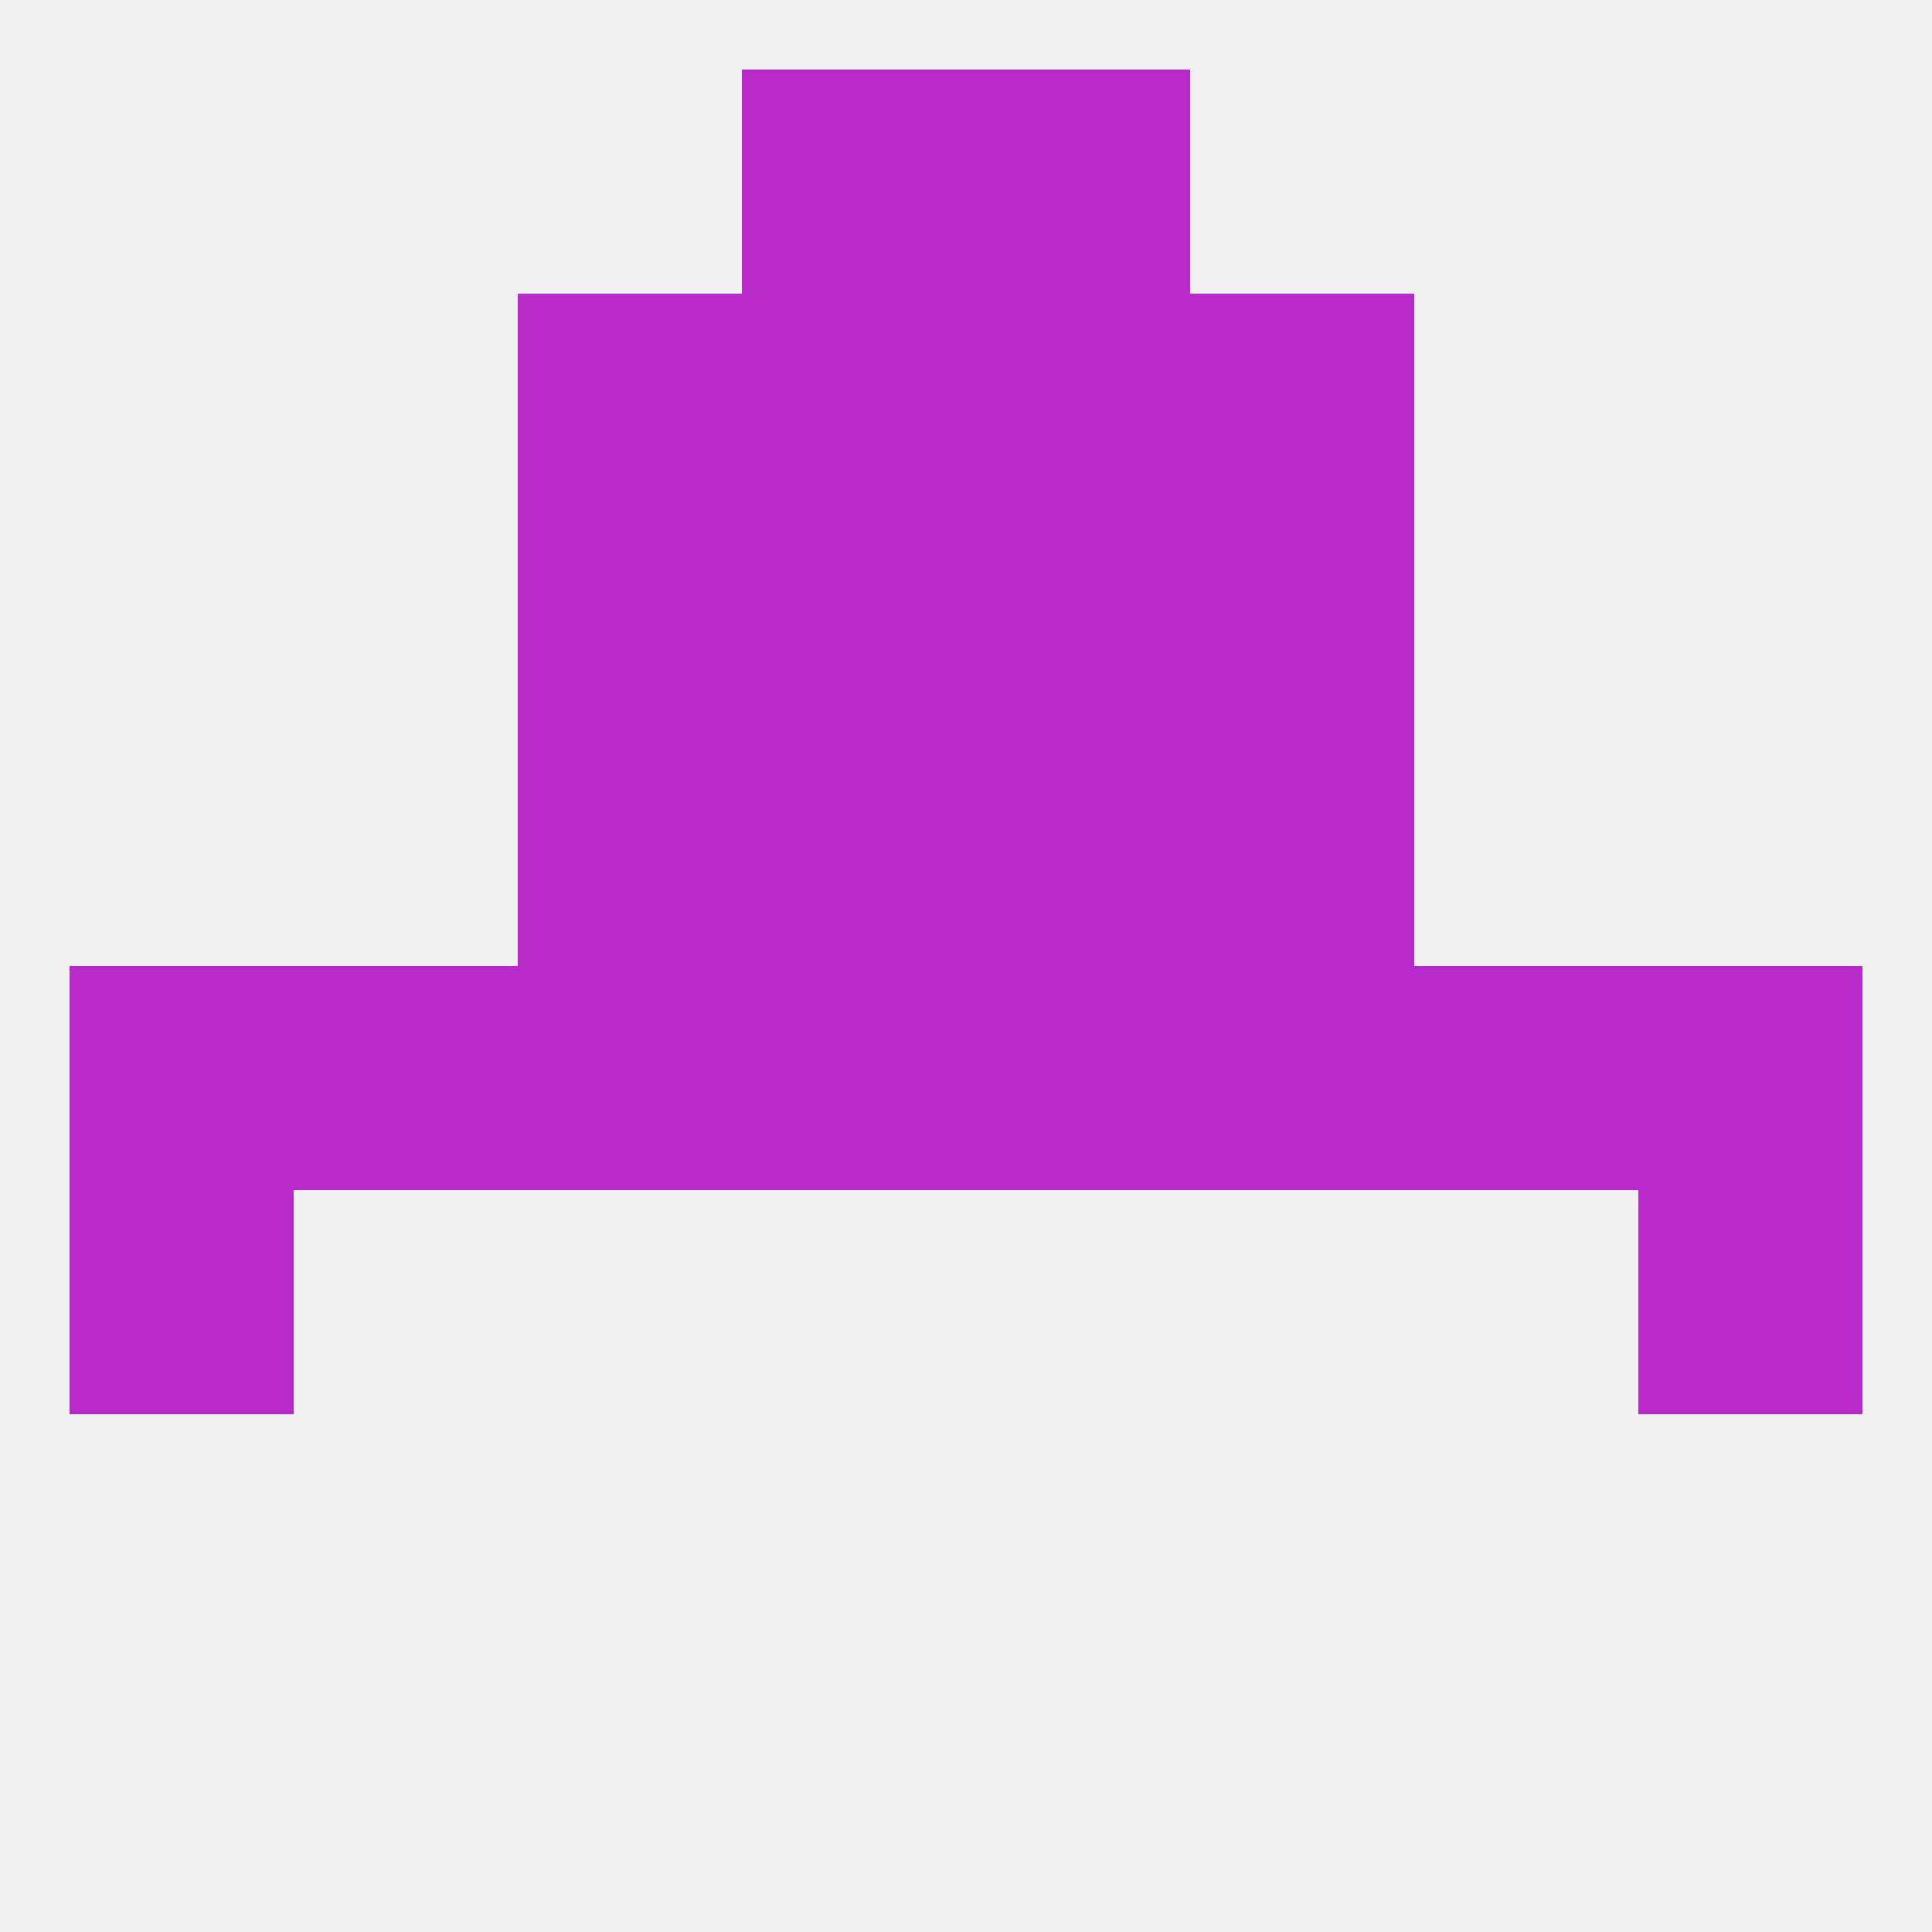
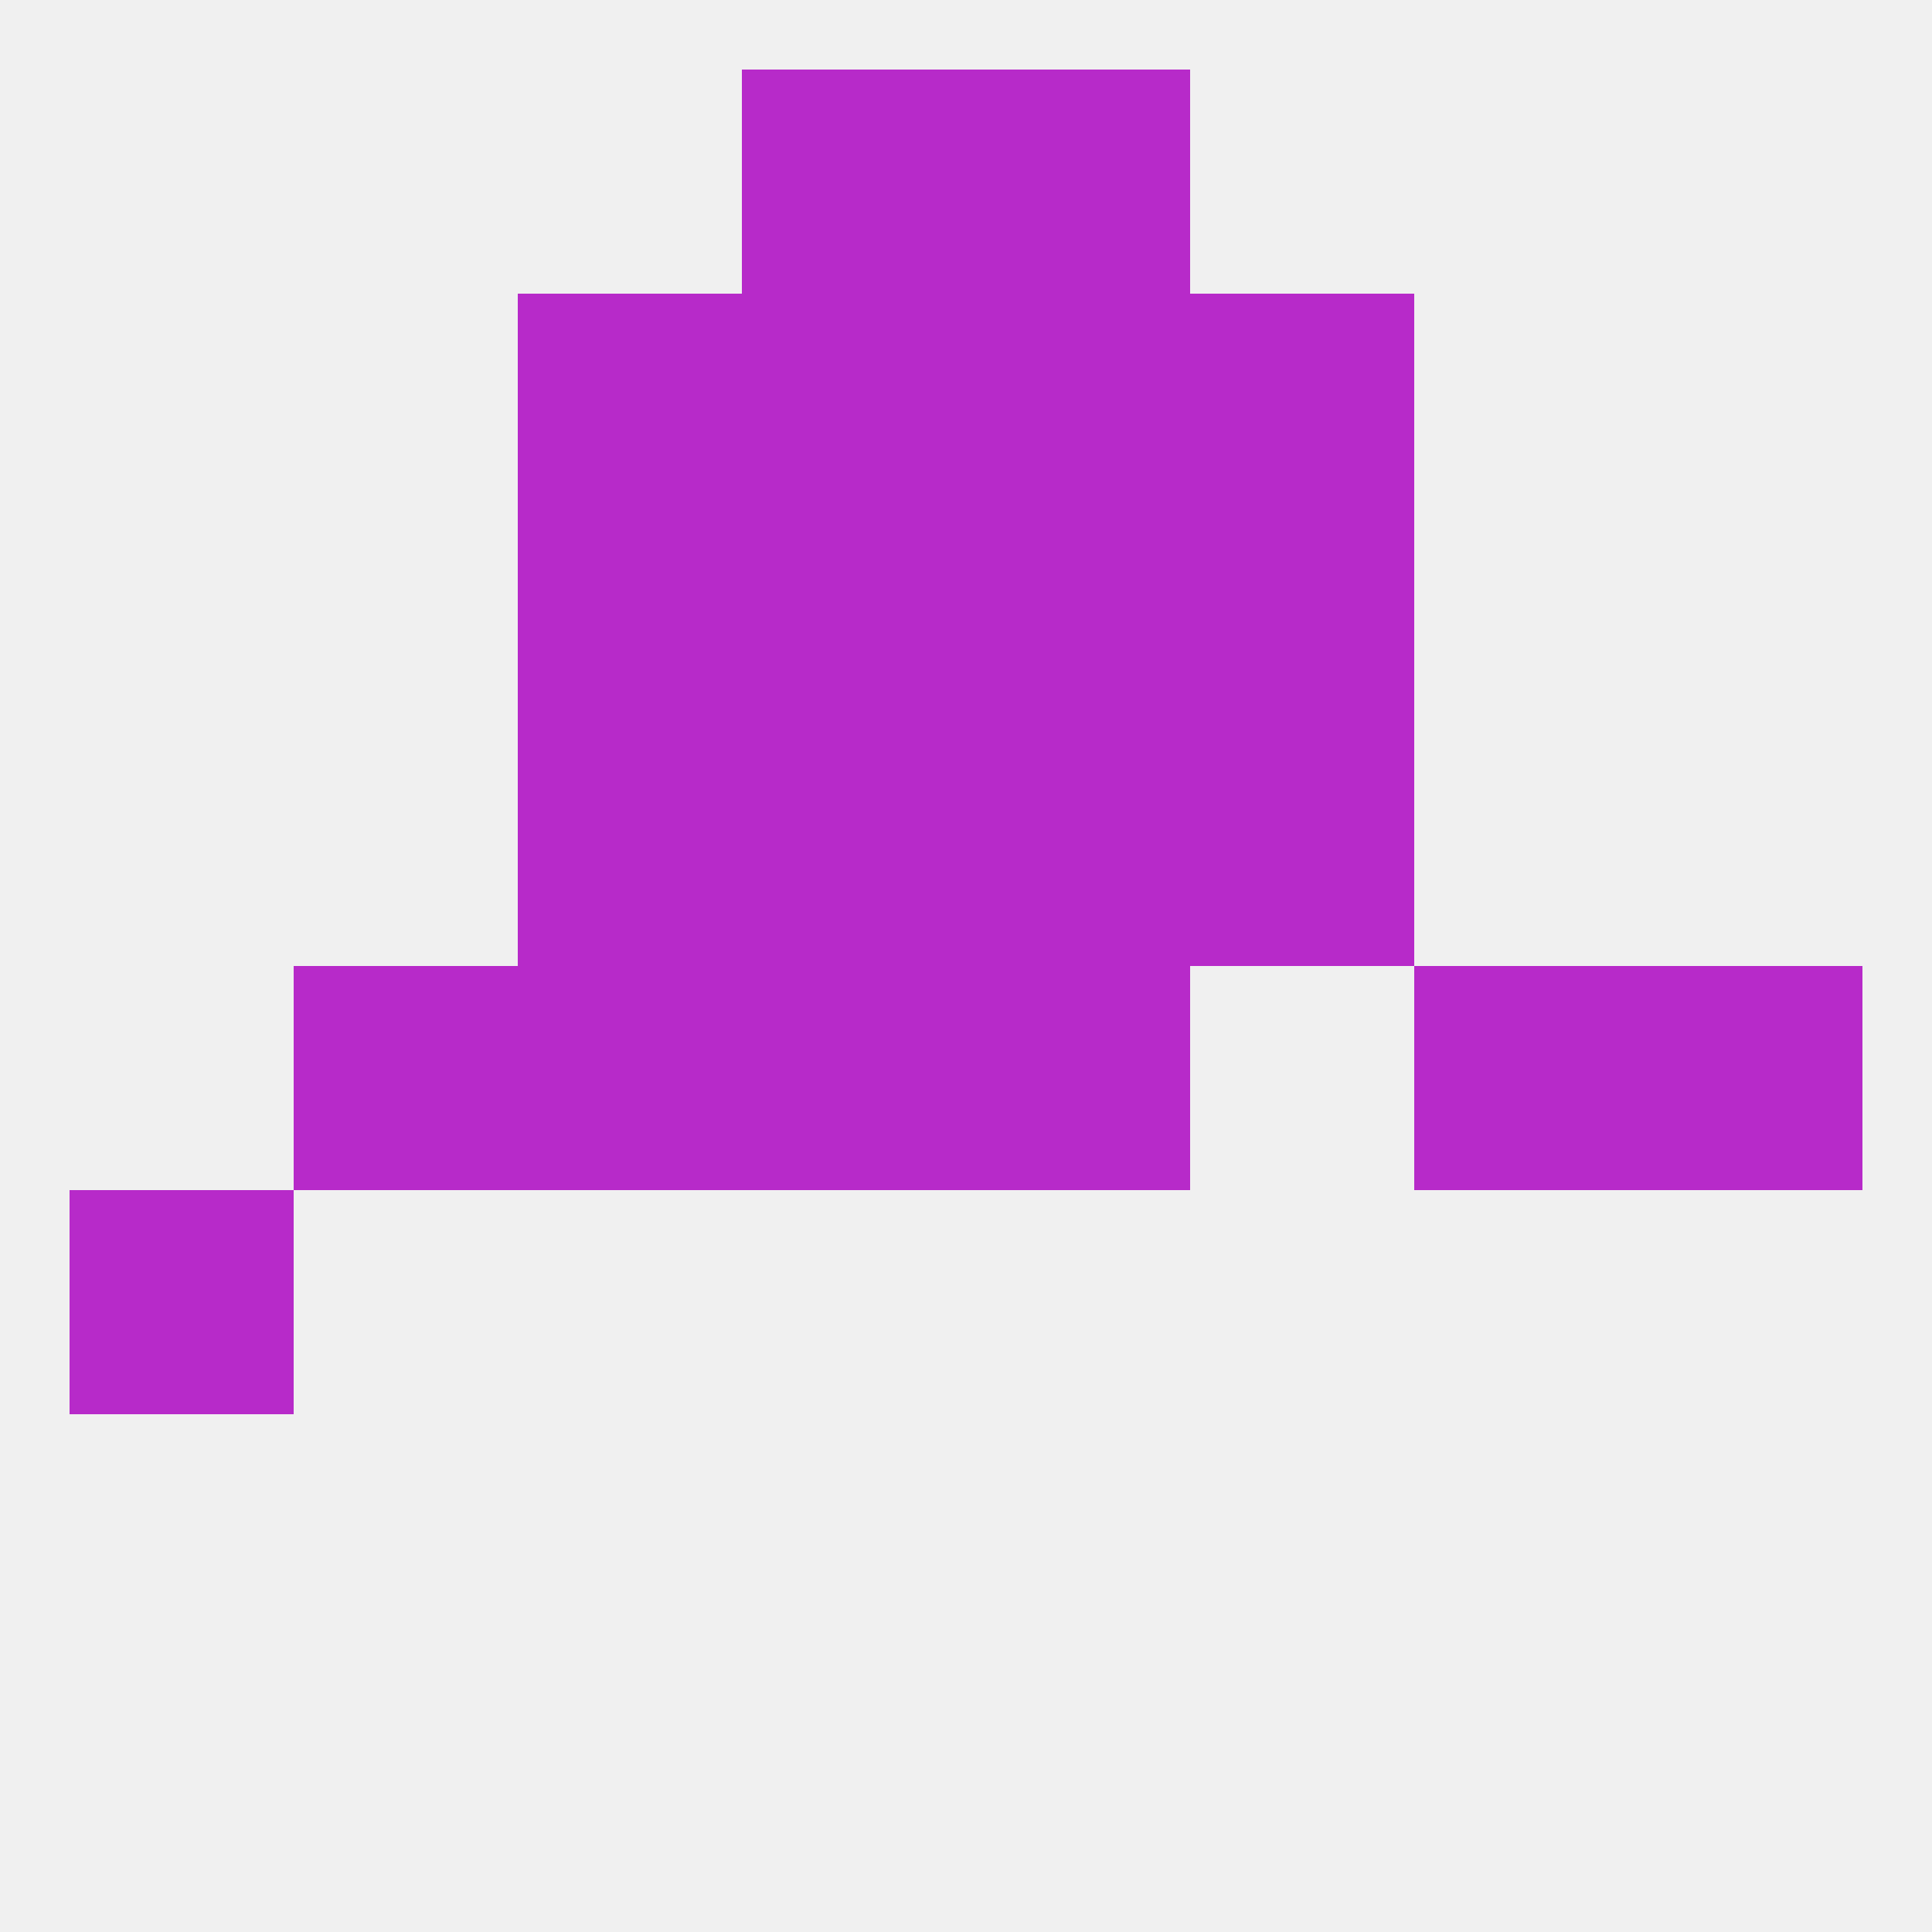
<svg xmlns="http://www.w3.org/2000/svg" version="1.1" baseprofile="full" width="250" height="250" viewBox="0 0 250 250">
  <rect width="100%" height="100%" fill="rgba(240,240,240,255)" />
  <rect x="67" y="67" width="29" height="29" fill="rgba(183,42,201,255)" />
  <rect x="154" y="67" width="29" height="29" fill="rgba(183,42,201,255)" />
  <rect x="96" y="67" width="29" height="29" fill="rgba(183,42,201,255)" />
  <rect x="125" y="67" width="29" height="29" fill="rgba(183,42,201,255)" />
  <rect x="125" y="38" width="29" height="29" fill="rgba(183,42,201,255)" />
  <rect x="67" y="38" width="29" height="29" fill="rgba(183,42,201,255)" />
  <rect x="154" y="38" width="29" height="29" fill="rgba(183,42,201,255)" />
  <rect x="96" y="38" width="29" height="29" fill="rgba(183,42,201,255)" />
  <rect x="96" y="9" width="29" height="29" fill="rgba(183,42,201,255)" />
  <rect x="125" y="9" width="29" height="29" fill="rgba(183,42,201,255)" />
  <rect x="67" y="125" width="29" height="29" fill="rgba(183,42,201,255)" />
-   <rect x="154" y="125" width="29" height="29" fill="rgba(183,42,201,255)" />
  <rect x="212" y="125" width="29" height="29" fill="rgba(183,42,201,255)" />
  <rect x="125" y="125" width="29" height="29" fill="rgba(183,42,201,255)" />
  <rect x="38" y="125" width="29" height="29" fill="rgba(183,42,201,255)" />
  <rect x="183" y="125" width="29" height="29" fill="rgba(183,42,201,255)" />
-   <rect x="9" y="125" width="29" height="29" fill="rgba(183,42,201,255)" />
  <rect x="96" y="125" width="29" height="29" fill="rgba(183,42,201,255)" />
  <rect x="9" y="154" width="29" height="29" fill="rgba(183,42,201,255)" />
-   <rect x="212" y="154" width="29" height="29" fill="rgba(183,42,201,255)" />
  <rect x="67" y="96" width="29" height="29" fill="rgba(183,42,201,255)" />
  <rect x="154" y="96" width="29" height="29" fill="rgba(183,42,201,255)" />
  <rect x="96" y="96" width="29" height="29" fill="rgba(183,42,201,255)" />
  <rect x="125" y="96" width="29" height="29" fill="rgba(183,42,201,255)" />
</svg>